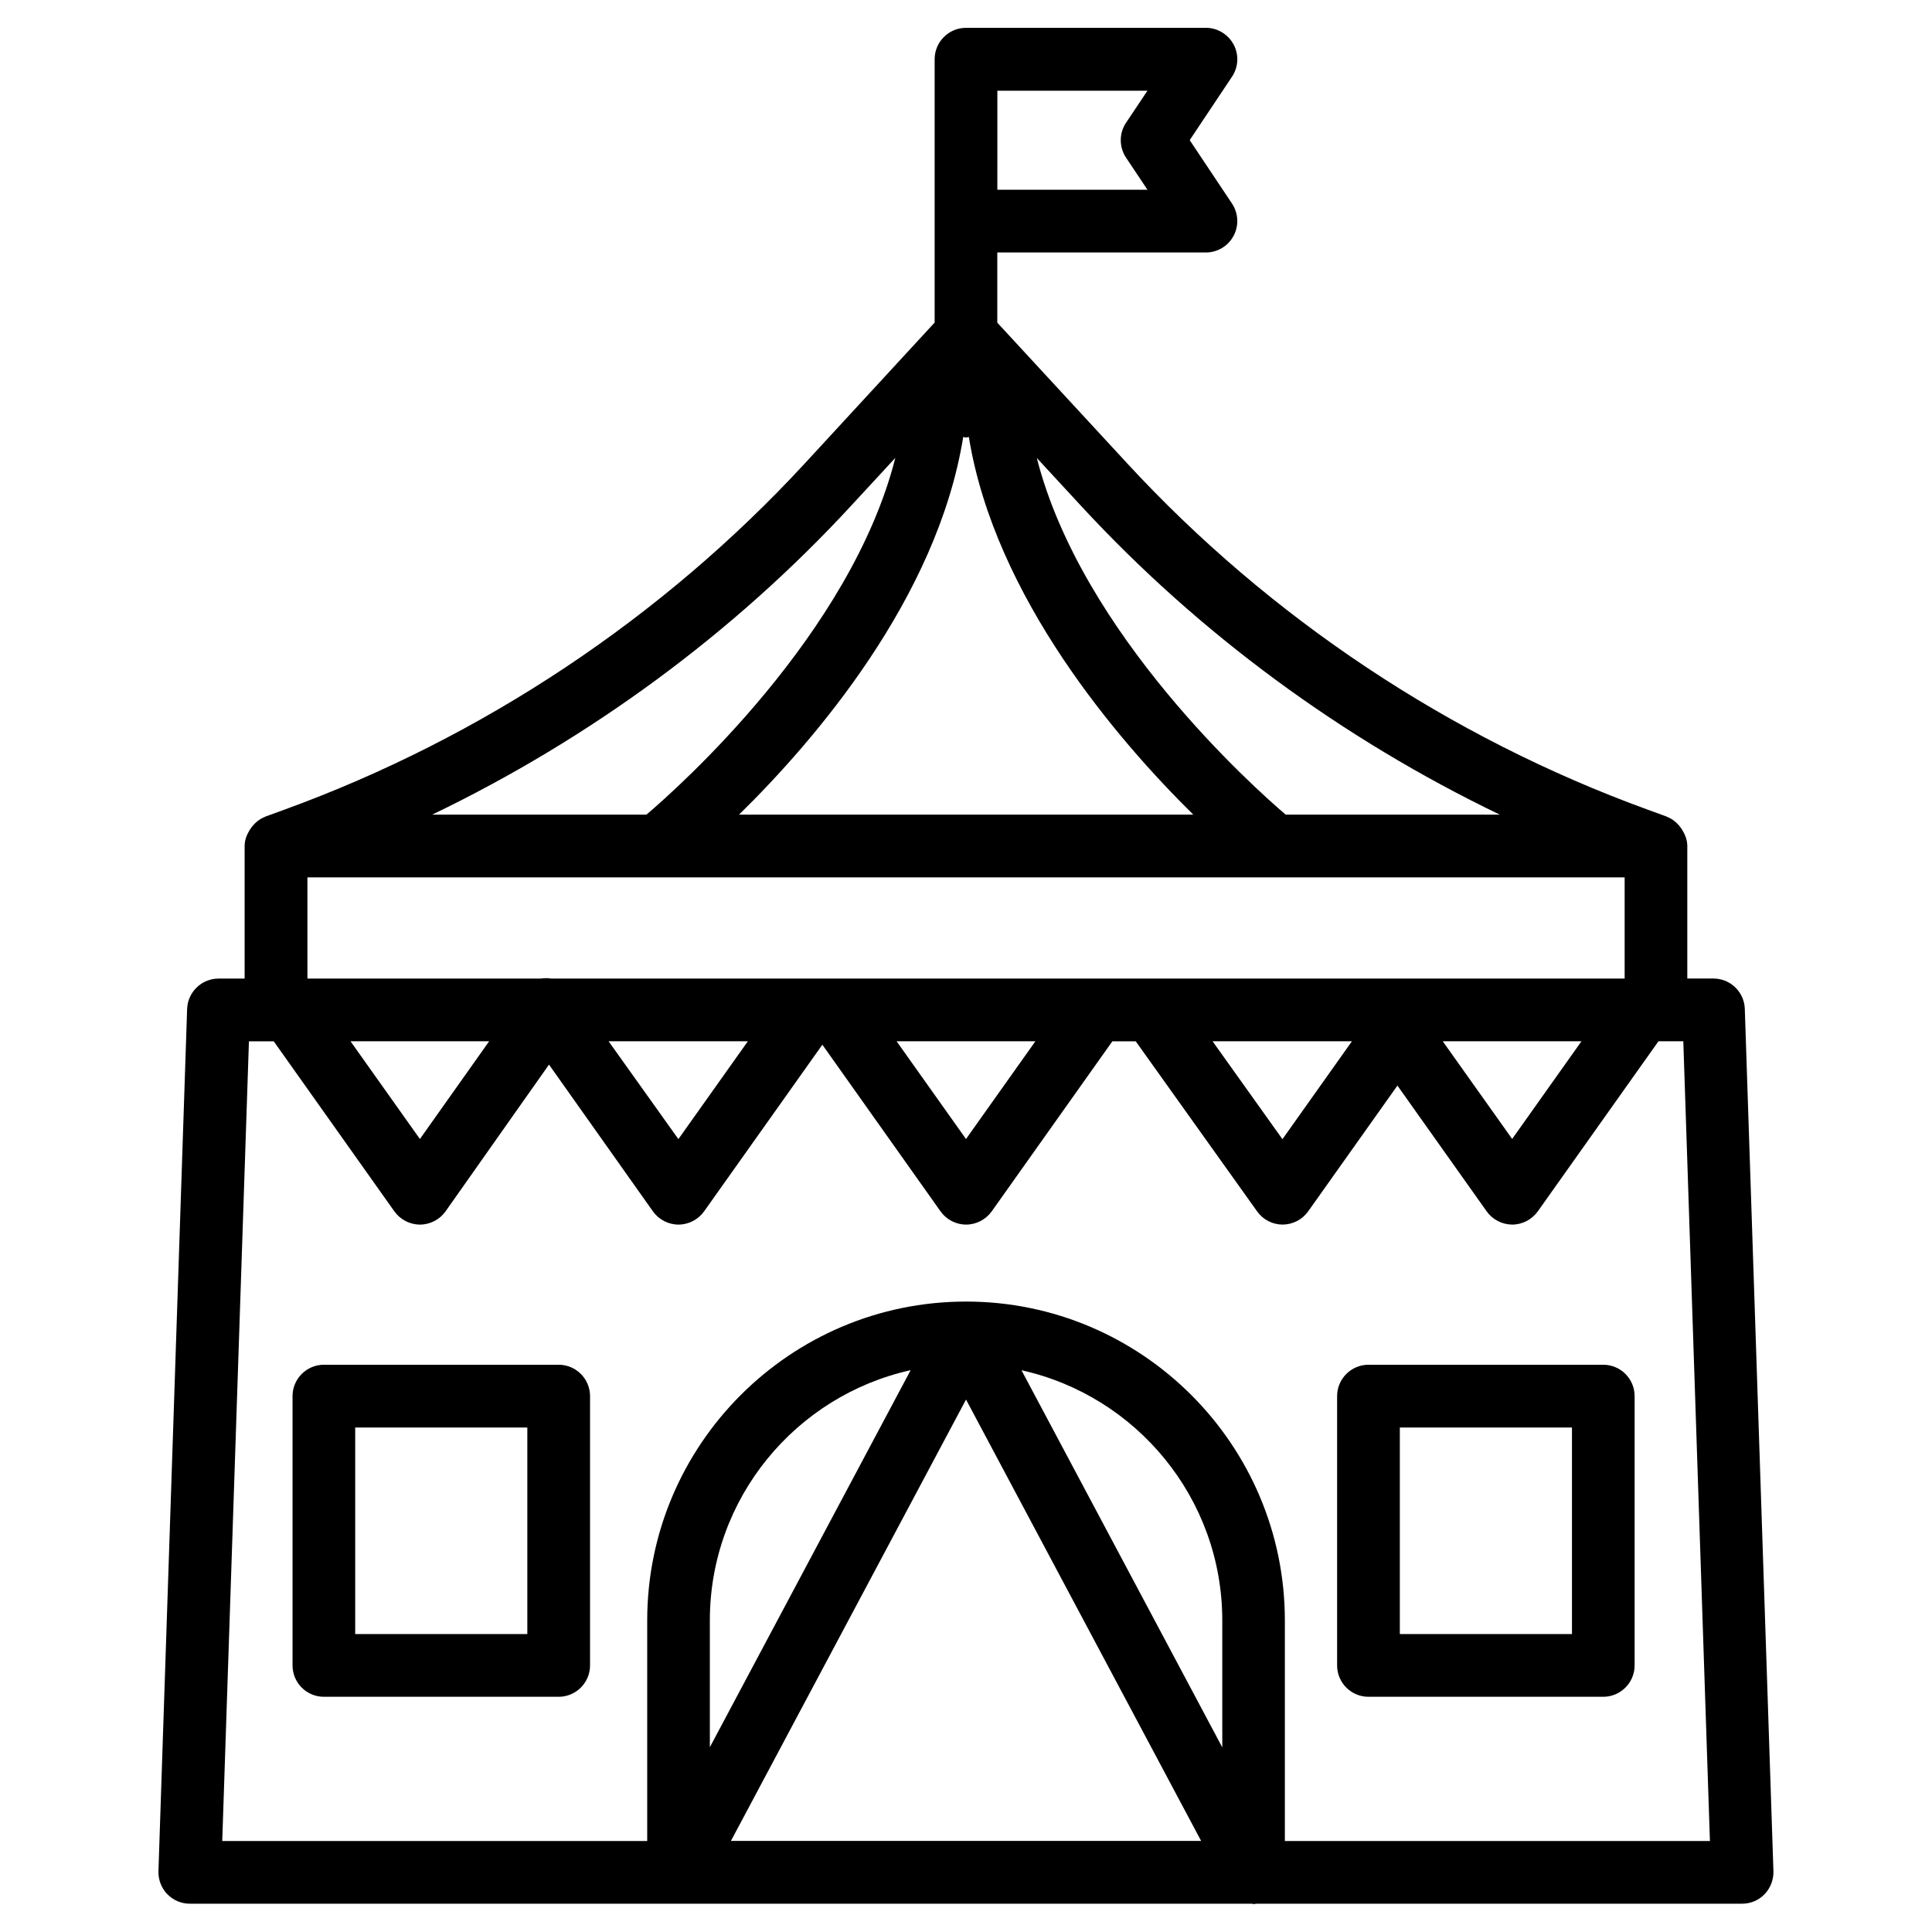
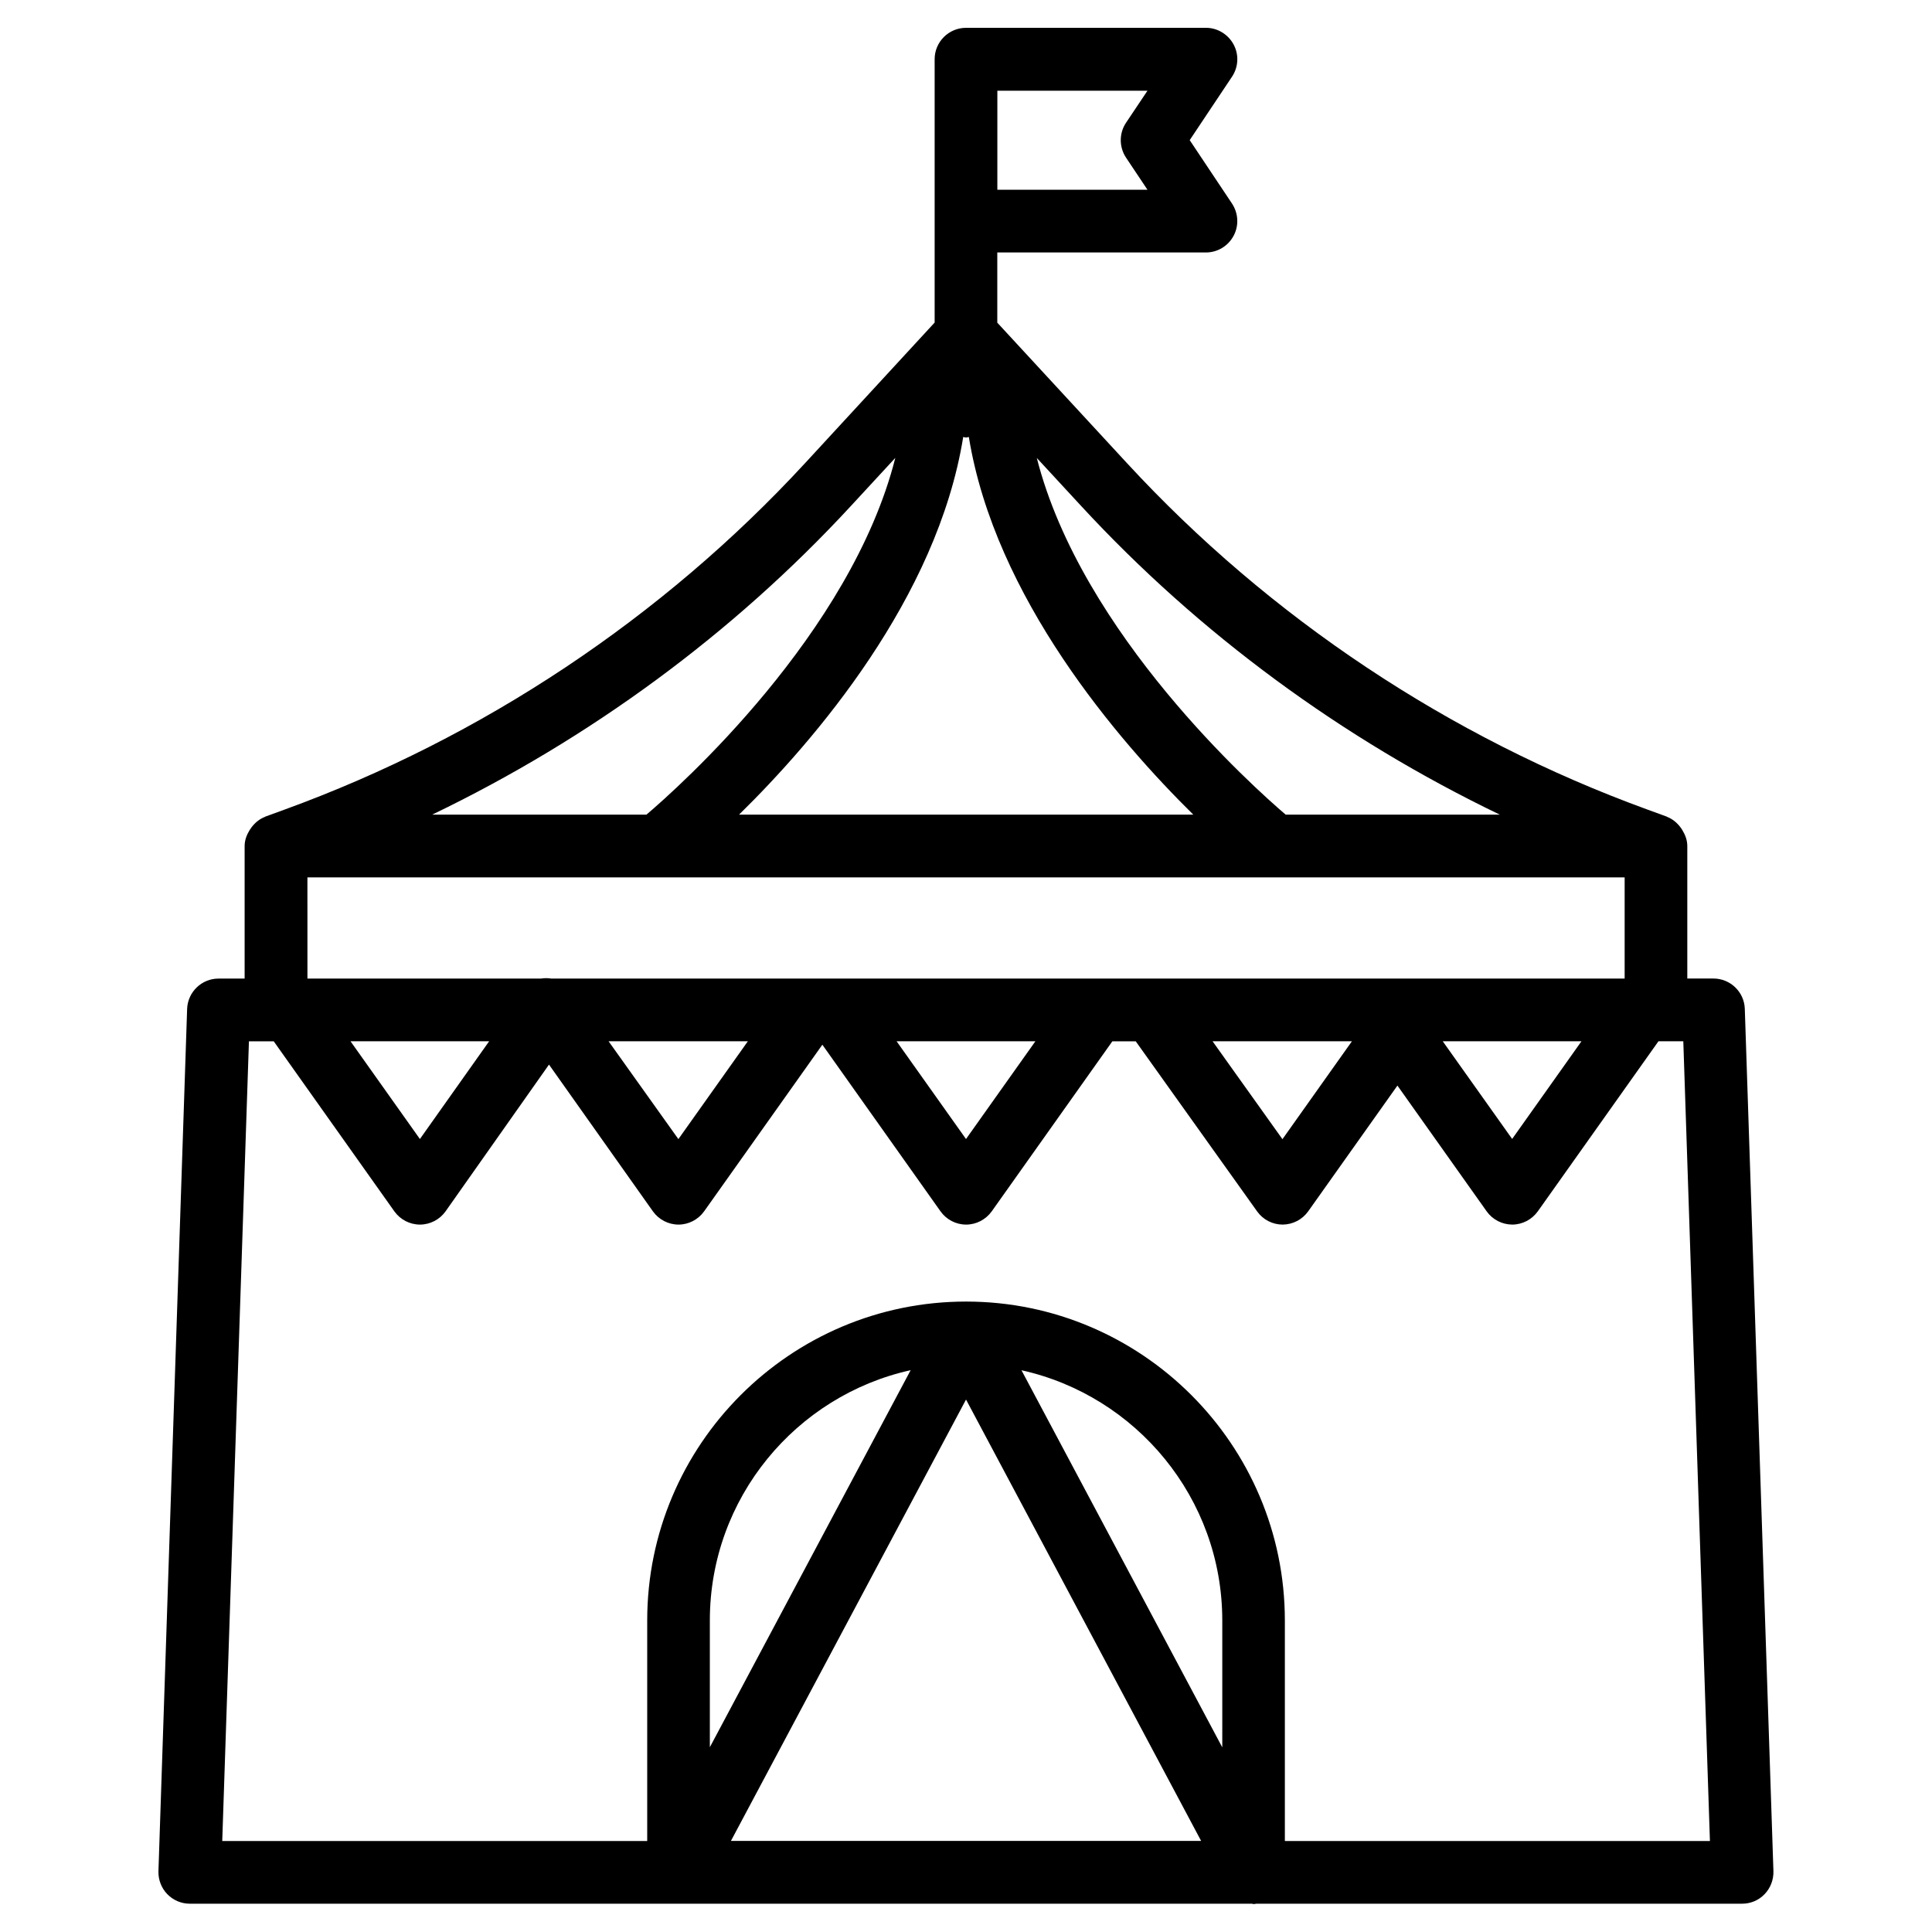
<svg xmlns="http://www.w3.org/2000/svg" fill="#000000" width="800px" height="800px" version="1.1" viewBox="144 144 512 512">
  <g>
    <path d="m606.39 411.34c-0.148-4.449-3.82-8.02-8.312-8.02h-6.926v-35.121c0-1.594-0.566-2.981-1.344-4.262-0.168-0.293-0.336-0.523-0.547-0.797-0.922-1.176-2.059-2.121-3.465-2.664-0.043-0.02-0.062-0.082-0.125-0.082l-5.016-1.828c-52.461-19.082-100.2-50.844-138.02-91.859l-34.344-37.199v-18.602h55.293c3.066 0 5.879-1.699 7.328-4.41 1.449-2.688 1.281-5.961-0.398-8.523l-11.23-16.836 11.23-16.836c1.699-2.562 1.848-5.816 0.398-8.523-1.449-2.688-4.262-4.41-7.328-4.41l-63.582 0.004c-4.578 0-8.312 3.738-8.312 8.312v69.797l-34.324 37.242c-37.848 41.02-85.586 72.781-138.04 91.859l-5.016 1.828c-0.043 0.02-0.062 0.082-0.125 0.082-1.406 0.547-2.539 1.492-3.465 2.664-0.211 0.273-0.355 0.504-0.547 0.797-0.777 1.258-1.344 2.664-1.344 4.262v35.121h-6.926c-4.473 0-8.145 3.57-8.312 8.02l-7.602 228.54c-0.062 2.246 0.777 4.449 2.332 6.066 1.574 1.617 3.715 2.539 5.961 2.539h281.55c0.125 0 0.23 0.105 0.355 0.105 0.25 0 0.523-0.082 0.777-0.105h128.72c2.246 0 4.41-0.902 5.961-2.539 1.555-1.617 2.394-3.82 2.332-6.066zm-198.08-243.3h39.781l-5.691 8.504c-1.848 2.769-1.848 6.422 0 9.215l5.688 8.523h-39.781zm93.961 251.91-18.41 25.945-18.516-25.945zm60.832 0-18.367 25.883-18.391-25.883zm-21.641-60.059h-56.742c-8.25-7.031-54.074-47.863-65.957-94.527l11.672 12.637c31.383 34.008 69.336 61.82 111.03 81.891zm-142.2-100.09c0.25 0.02 0.48 0.148 0.734 0.148 0.273 0 0.504-0.125 0.754-0.148 6.926 42.551 39.551 80.441 59.492 100.09h-120.39c19.965-19.586 52.523-57.328 59.41-100.09zm-29.684 18.199 11.691-12.66c-11.82 46.688-57.477 87.348-65.957 94.547l-56.785 0.004c41.715-20.09 79.668-47.883 111.05-81.891zm-144.11 98.516h349.08v26.809h-284.5c-0.922-0.148-1.785-0.125-2.688 0h-61.887zm192.92 43.434-18.387 25.902-18.391-25.902zm-76.199 0-18.41 25.926-18.496-25.926zm-68.562 0-18.348 25.902-18.387-25.902zm126.38 94.945 62.305 116.97h-124.61zm-67.891 92.137v-33.609c0-32.41 22.82-59.574 53.215-66.312zm135.78 0-53.195-99.902c30.398 6.738 53.215 33.902 53.215 66.312v33.59zm16.605 24.852v-58.441c0-46.602-37.91-84.516-84.492-84.516s-84.492 37.91-84.492 84.516v58.441h-112.62l7.074-211.93h6.57l31.973 45.07c1.555 2.184 4.094 3.504 6.781 3.504s5.227-1.324 6.781-3.504l27.414-38.898 27.543 38.898c1.555 2.184 4.094 3.504 6.781 3.504s5.207-1.324 6.781-3.504l31.34-44.168 31.32 44.168c1.555 2.184 4.074 3.504 6.781 3.504 2.688 0 5.207-1.324 6.781-3.504l31.973-45.07h6.191l32.18 45.09c1.555 2.184 4.074 3.484 6.758 3.484 2.688-0.02 5.207-1.324 6.758-3.504l23.656-33.336 23.637 33.312c1.555 2.203 4.074 3.504 6.781 3.527 2.688 0 5.207-1.324 6.781-3.504l31.973-45.07h6.59l7.055 211.94z" />
-     <path d="m292.06 505.67h-62.223c-4.578 0-8.312 3.738-8.312 8.312v71.371c0 4.578 3.715 8.312 8.312 8.312h62.219c4.578 0 8.312-3.738 8.312-8.312v-71.371c0.004-4.574-3.734-8.312-8.309-8.312zm-8.312 71.375h-45.617v-54.746h45.617z" />
-     <path d="m568.88 505.67h-62.219c-4.578 0-8.312 3.738-8.312 8.312v71.371c0 4.578 3.715 8.312 8.312 8.312h62.219c4.578 0 8.312-3.738 8.312-8.312v-71.371c0-4.574-3.715-8.312-8.312-8.312zm-8.293 71.375h-45.617v-54.746h45.617z" />
  </g>
</svg>